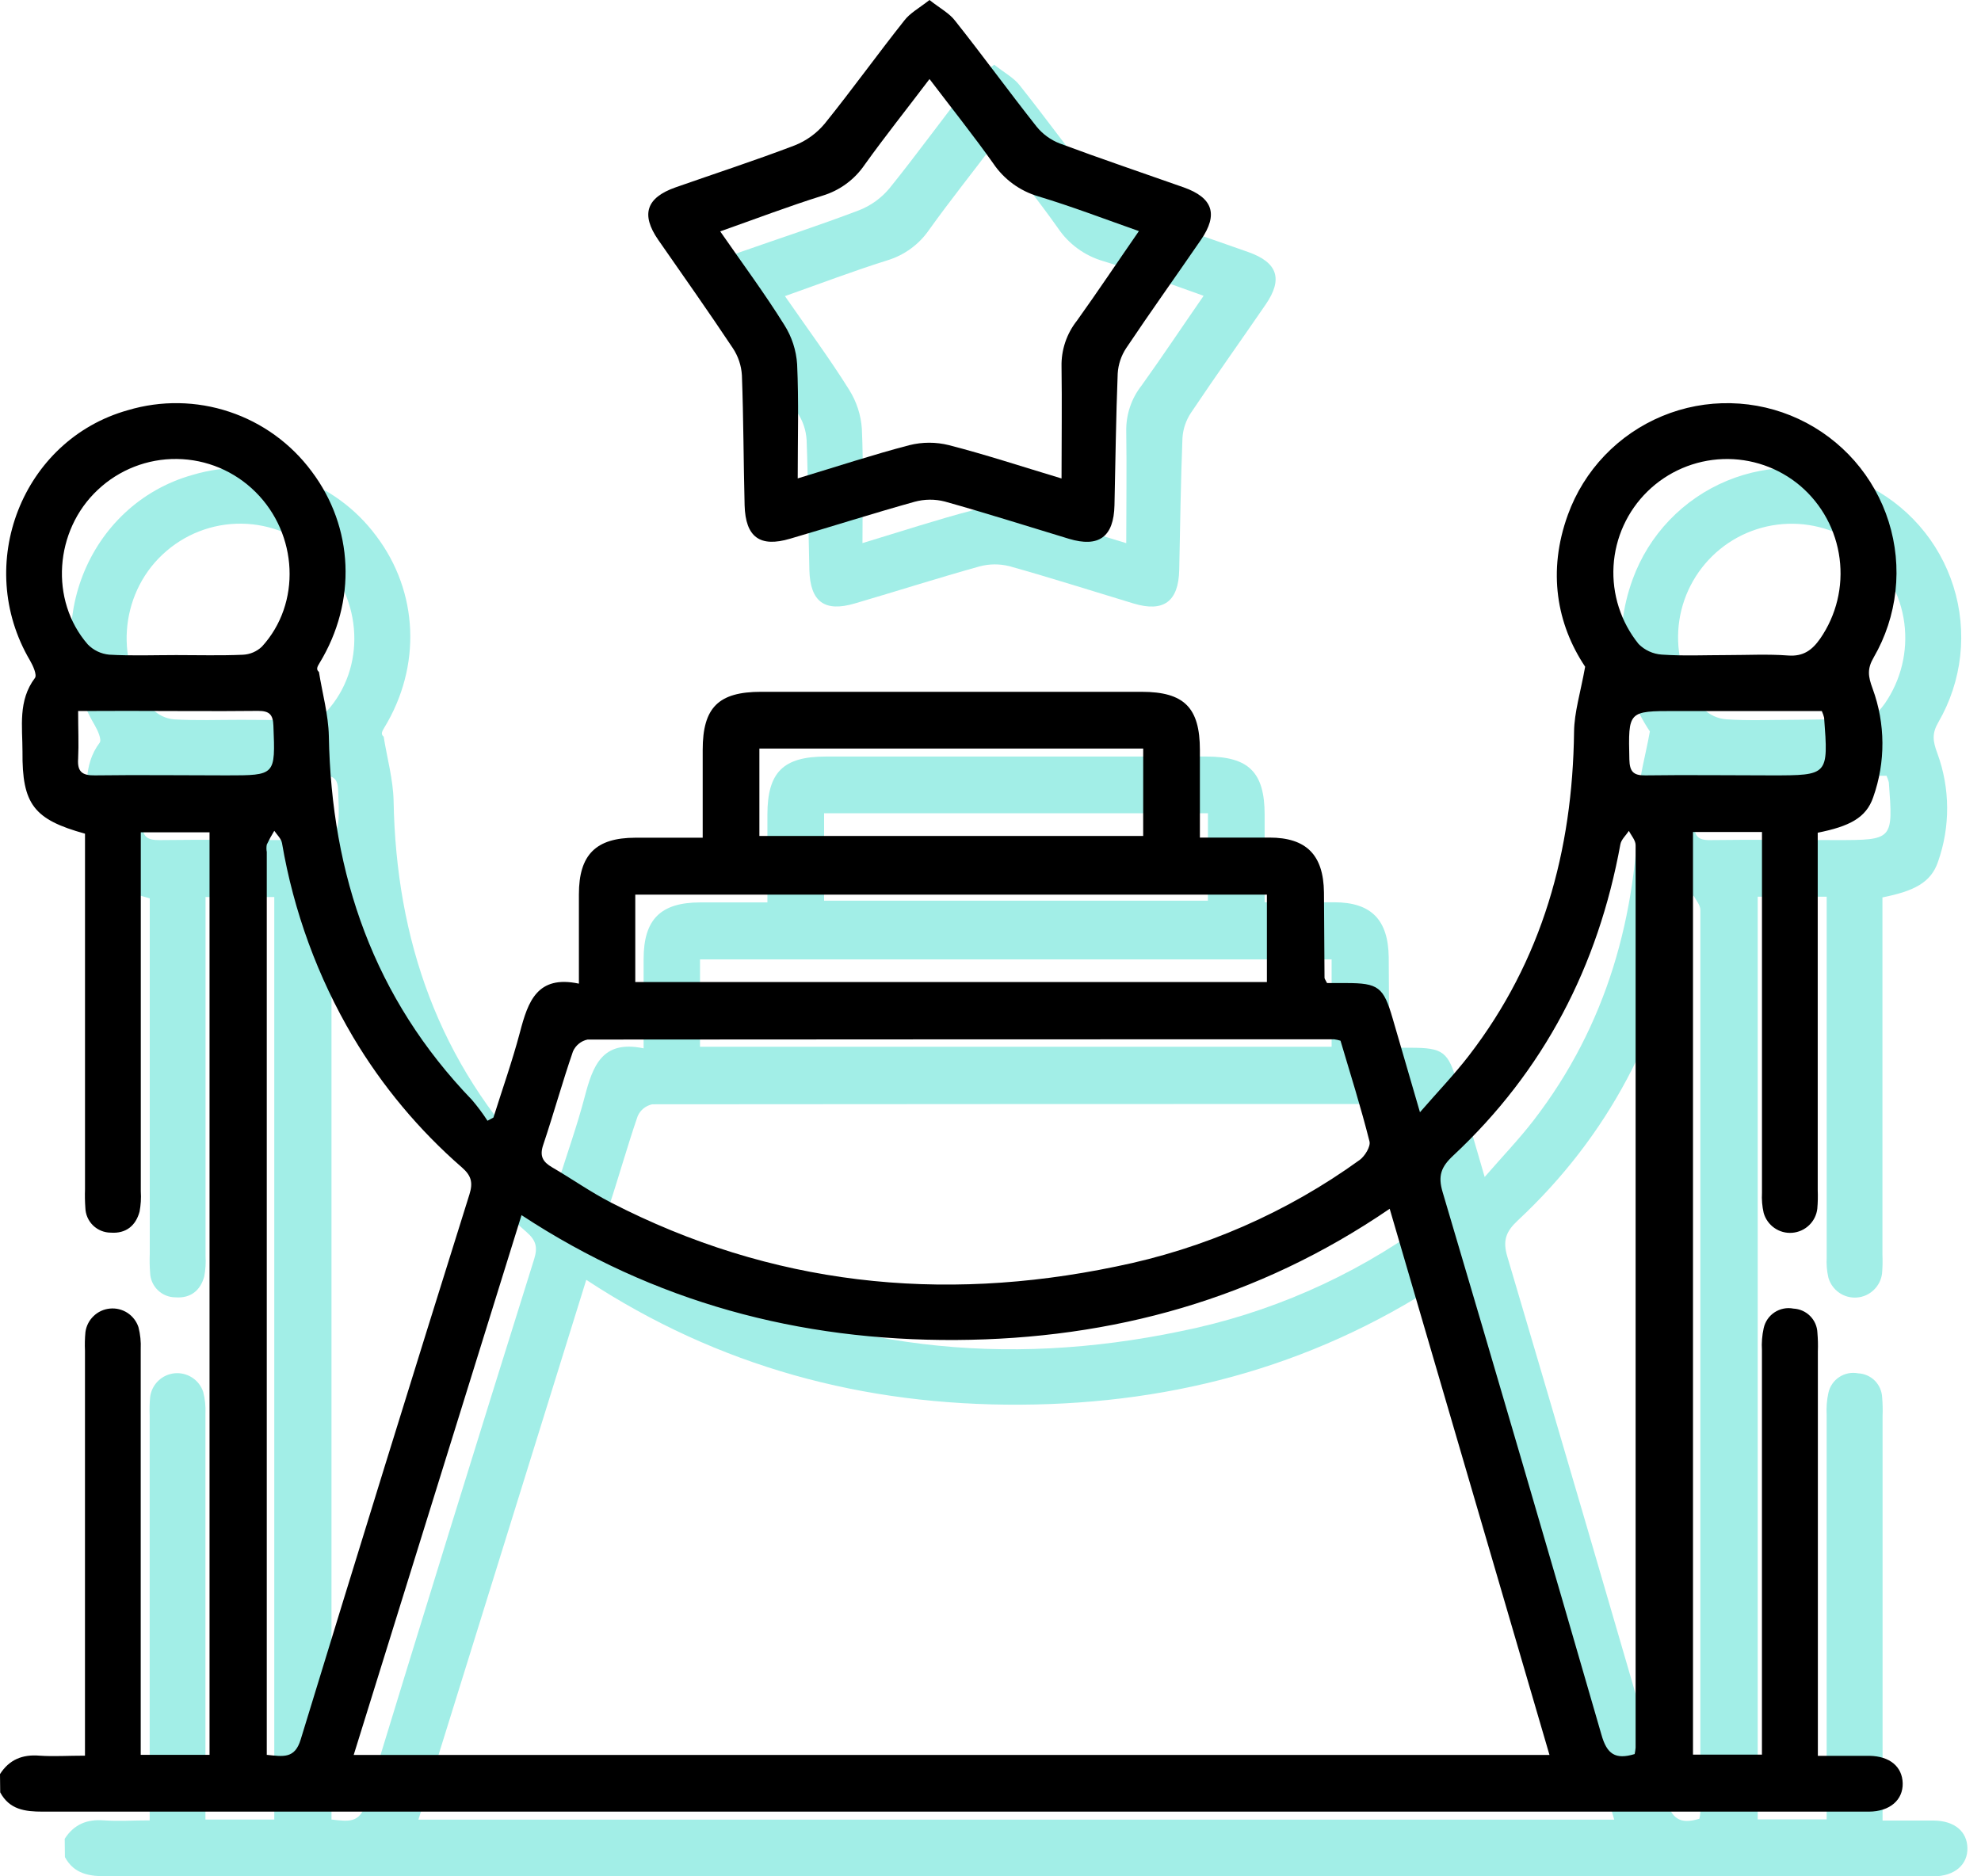
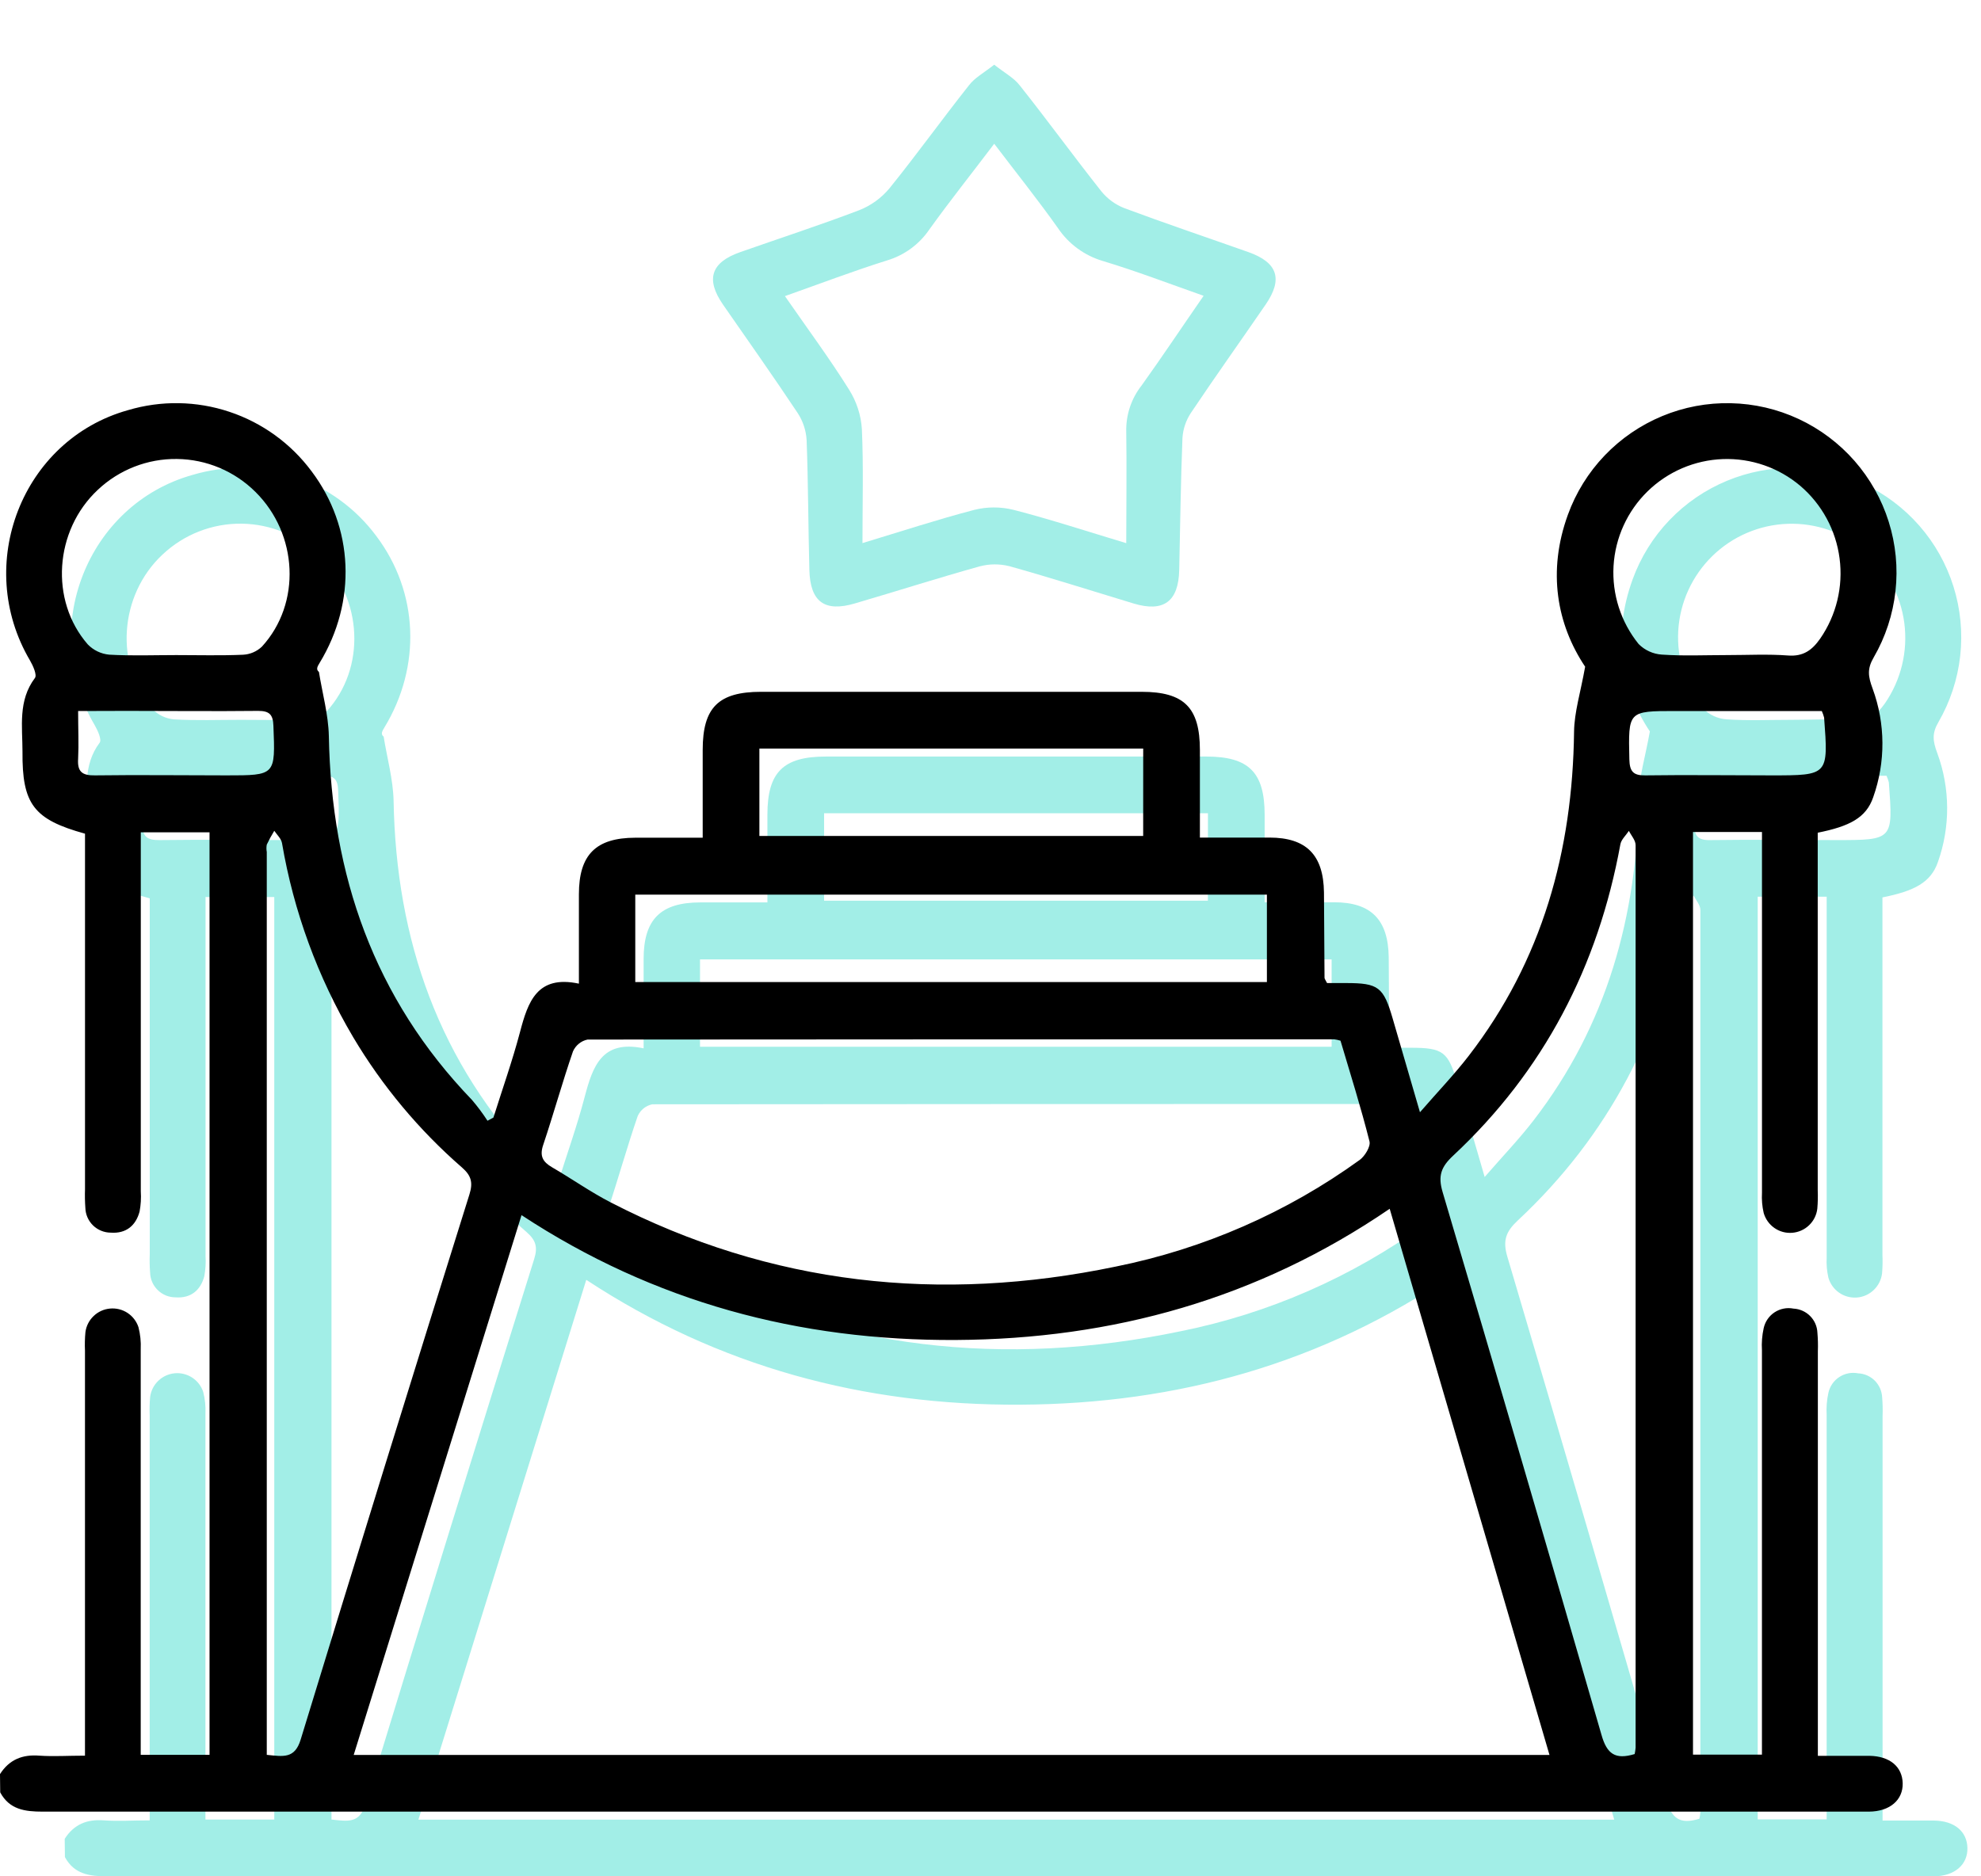
<svg xmlns="http://www.w3.org/2000/svg" width="57" height="54" viewBox="0 0 57 54" fill="none">
  <path d="M1.862 52.92C2.128 52.503 2.508 52.349 2.996 52.389C3.403 52.418 3.814 52.389 4.307 52.389V51.749C4.307 48.077 4.307 44.406 4.307 40.735C4.299 40.556 4.304 40.378 4.32 40.2C4.344 40.024 4.427 39.861 4.555 39.738C4.683 39.615 4.849 39.539 5.027 39.522C5.204 39.506 5.381 39.55 5.53 39.647C5.679 39.744 5.791 39.889 5.847 40.058C5.9 40.264 5.921 40.477 5.911 40.689C5.911 44.361 5.911 48.033 5.911 51.704V52.366H7.892V25.816H5.914V26.417C5.914 29.659 5.914 32.903 5.914 36.148C5.926 36.343 5.914 36.539 5.878 36.732C5.768 37.14 5.484 37.369 5.051 37.337C4.86 37.337 4.676 37.263 4.54 37.129C4.403 36.996 4.323 36.814 4.319 36.623C4.305 36.446 4.302 36.267 4.309 36.089V25.855C2.833 25.447 2.496 25.009 2.509 23.491C2.509 22.777 2.376 22.027 2.868 21.374C2.932 21.288 2.813 21.021 2.725 20.87C1.098 18.11 2.501 14.52 5.542 13.667C6.497 13.383 7.516 13.399 8.461 13.713C9.407 14.028 10.232 14.625 10.826 15.425C12.043 17.037 12.133 19.175 11.056 20.944C11.002 21.036 10.943 21.126 11.039 21.201C11.138 21.816 11.31 22.428 11.325 23.044C11.396 27.052 12.626 30.592 15.442 33.517C15.604 33.707 15.753 33.907 15.889 34.117L16.06 34.024C16.317 33.206 16.606 32.395 16.824 31.565C17.054 30.694 17.316 29.916 18.519 30.171C18.519 29.264 18.519 28.43 18.519 27.601C18.519 26.458 19.009 25.974 20.142 25.971C20.763 25.971 21.384 25.971 22.081 25.971V23.445C22.081 22.224 22.535 21.773 23.762 21.773H34.708C35.933 21.773 36.386 22.227 36.388 23.446C36.388 24.263 36.388 25.08 36.388 25.967C37.077 25.967 37.73 25.967 38.387 25.967C39.452 25.967 39.943 26.468 39.958 27.545C39.965 28.365 39.966 29.184 39.973 30.004C39.973 30.034 40.003 30.066 40.046 30.154H40.592C41.526 30.154 41.67 30.267 41.935 31.178C42.184 32.035 42.431 32.882 42.719 33.873C43.236 33.277 43.709 32.785 44.123 32.248C46.241 29.501 47.111 26.348 47.154 22.919C47.161 22.357 47.339 21.796 47.472 21.05C46.654 19.826 46.384 18.304 46.975 16.677C47.206 16.041 47.566 15.46 48.033 14.972C48.501 14.482 49.065 14.096 49.69 13.837C50.314 13.578 50.986 13.451 51.662 13.466C52.339 13.481 53.004 13.636 53.617 13.922C54.23 14.208 54.777 14.618 55.223 15.127C55.669 15.635 56.004 16.231 56.207 16.877C56.41 17.522 56.476 18.202 56.402 18.875C56.327 19.547 56.114 20.196 55.775 20.782C55.584 21.11 55.612 21.326 55.744 21.68C56.114 22.688 56.12 23.795 55.761 24.807C55.558 25.398 55.08 25.644 54.164 25.827V26.438C54.164 29.663 54.164 32.888 54.164 36.115C54.172 36.293 54.168 36.471 54.153 36.649C54.131 36.83 54.047 36.998 53.915 37.124C53.784 37.251 53.612 37.328 53.431 37.342C53.249 37.356 53.067 37.307 52.918 37.203C52.768 37.099 52.659 36.946 52.609 36.77C52.565 36.58 52.549 36.384 52.56 36.189C52.56 32.946 52.56 29.703 52.56 26.458V25.807H50.575V52.361H52.559V51.735C52.559 48.063 52.559 44.391 52.559 40.72C52.547 40.508 52.563 40.294 52.609 40.086C52.65 39.899 52.762 39.735 52.923 39.63C53.083 39.525 53.278 39.487 53.466 39.524C53.647 39.532 53.818 39.608 53.946 39.736C54.073 39.865 54.148 40.037 54.156 40.218C54.171 40.395 54.175 40.574 54.168 40.752V52.395C54.703 52.395 55.179 52.395 55.655 52.395C56.239 52.405 56.598 52.708 56.609 53.183C56.62 53.659 56.248 53.997 55.636 54C54.247 54 52.857 54 51.467 54C35.342 54 19.216 54 3.09 54C2.578 54 2.135 53.941 1.868 53.446L1.862 52.92ZM41.848 36.65C38.05 39.247 33.876 40.401 29.366 40.426C24.856 40.452 20.681 39.339 16.869 36.833C15.249 42.044 13.65 47.187 12.039 52.369H46.447L41.848 36.65ZM40.433 31.813C40.372 31.794 40.31 31.78 40.246 31.772C33.086 31.772 25.926 31.775 18.768 31.781C18.676 31.8 18.591 31.841 18.518 31.899C18.445 31.958 18.387 32.034 18.349 32.119C18.042 33.01 17.791 33.92 17.493 34.811C17.383 35.135 17.481 35.301 17.745 35.455C18.317 35.788 18.855 36.169 19.438 36.469C24.053 38.848 28.916 39.365 33.964 38.314C36.5 37.805 38.896 36.757 40.992 35.241C41.134 35.132 41.304 34.858 41.267 34.711C41.022 33.736 40.717 32.77 40.433 31.813ZM9.541 52.366C10.015 52.415 10.344 52.483 10.514 51.928C12.113 46.692 13.732 41.462 15.369 36.238C15.476 35.896 15.423 35.696 15.155 35.462C13.917 34.385 12.858 33.116 12.02 31.705C11.005 29.985 10.312 28.094 9.977 26.125C9.954 25.998 9.834 25.89 9.754 25.773C9.675 25.901 9.603 26.034 9.538 26.17C9.525 26.239 9.525 26.311 9.538 26.381V52.372L9.541 52.366ZM48.897 52.343C48.911 52.283 48.92 52.221 48.925 52.159C48.925 43.501 48.925 34.844 48.925 26.187C48.925 26.044 48.799 25.911 48.732 25.774C48.648 25.903 48.512 26.021 48.486 26.16C47.846 29.671 46.285 32.685 43.672 35.124C43.327 35.447 43.234 35.703 43.371 36.166C44.911 41.367 46.434 46.573 47.941 51.784C48.096 52.343 48.339 52.512 48.897 52.343ZM20.142 30.125H38.315V27.611H20.142V30.125ZM6.932 20.716C7.573 20.716 8.217 20.733 8.854 20.706C9.058 20.695 9.252 20.612 9.4 20.472C10.535 19.229 10.441 17.234 9.211 16.019C8.611 15.422 7.801 15.082 6.954 15.071C6.107 15.06 5.29 15.38 4.674 15.962C3.429 17.127 3.286 19.144 4.389 20.409C4.552 20.577 4.77 20.681 5.004 20.703C5.647 20.74 6.289 20.716 6.932 20.716ZM51.549 20.716C52.136 20.716 52.727 20.683 53.312 20.727C53.751 20.76 54.004 20.572 54.236 20.242C54.7 19.568 54.899 18.746 54.794 17.934C54.688 17.123 54.286 16.379 53.664 15.846C53.043 15.321 52.248 15.046 51.435 15.075C50.622 15.104 49.849 15.435 49.268 16.004C48.686 16.573 48.337 17.338 48.289 18.15C48.242 18.962 48.499 19.763 49.01 20.396C49.188 20.576 49.425 20.684 49.677 20.702C50.3 20.744 50.925 20.716 51.549 20.716ZM34.757 23.405H23.712V25.921H34.755L34.757 23.405ZM4.11 22.325C4.11 22.848 4.132 23.274 4.11 23.696C4.083 24.078 4.231 24.183 4.597 24.177C5.858 24.16 7.119 24.177 8.38 24.177C9.795 24.177 9.785 24.177 9.73 22.749C9.718 22.425 9.611 22.321 9.291 22.321C8.03 22.335 6.769 22.321 5.507 22.321L4.11 22.325ZM54.281 22.325H50.075C48.702 22.325 48.713 22.325 48.745 23.718C48.753 24.059 48.852 24.183 49.204 24.177C50.413 24.16 51.621 24.177 52.829 24.177C54.473 24.177 54.473 24.177 54.348 22.515C54.331 22.45 54.309 22.387 54.281 22.325Z" fill="#A2EEE7" />
  <path d="M28.607 1.862C28.903 2.098 29.178 2.241 29.344 2.461C30.138 3.46 30.895 4.503 31.691 5.508C31.865 5.723 32.093 5.889 32.35 5.99C33.533 6.431 34.73 6.834 35.92 7.255C36.762 7.553 36.92 8.03 36.42 8.76C35.706 9.801 34.971 10.831 34.267 11.882C34.123 12.099 34.038 12.351 34.023 12.611C33.973 13.875 33.958 15.141 33.93 16.404C33.91 17.313 33.481 17.628 32.619 17.369C31.428 17.009 30.242 16.63 29.049 16.296C28.762 16.223 28.462 16.225 28.177 16.303C26.979 16.637 25.793 17.017 24.599 17.366C23.729 17.624 23.313 17.323 23.288 16.404C23.255 15.158 23.256 13.91 23.209 12.664C23.193 12.386 23.103 12.116 22.949 11.883C22.25 10.831 21.521 9.801 20.799 8.76C20.299 8.033 20.459 7.55 21.301 7.255C22.444 6.854 23.586 6.482 24.721 6.05C25.061 5.916 25.361 5.699 25.594 5.418C26.377 4.449 27.104 3.435 27.879 2.457C28.043 2.238 28.312 2.095 28.607 1.862ZM34.632 8.513C33.616 8.155 32.687 7.799 31.738 7.513C31.208 7.358 30.749 7.023 30.441 6.565C29.87 5.758 29.247 4.98 28.607 4.137C27.959 4.994 27.331 5.781 26.742 6.602C26.452 7.029 26.024 7.344 25.53 7.493C24.553 7.799 23.596 8.165 22.585 8.522C23.232 9.456 23.87 10.317 24.432 11.216C24.646 11.556 24.773 11.945 24.799 12.346C24.847 13.41 24.816 14.477 24.816 15.63C25.958 15.285 26.986 14.947 28.032 14.674C28.404 14.581 28.793 14.581 29.166 14.674C30.214 14.944 31.244 15.282 32.406 15.632C32.406 14.512 32.422 13.466 32.406 12.419C32.395 11.938 32.552 11.468 32.85 11.091C33.446 10.259 34.007 9.416 34.632 8.513Z" fill="#A2EEE7" />
  <path d="M0 51.058C0.266 50.641 0.645 50.487 1.134 50.527C1.541 50.555 1.952 50.527 2.445 50.527V49.887C2.445 46.215 2.445 42.543 2.445 38.872C2.437 38.694 2.441 38.516 2.458 38.338C2.481 38.162 2.564 37.999 2.693 37.876C2.821 37.752 2.987 37.676 3.164 37.66C3.341 37.643 3.519 37.687 3.668 37.784C3.817 37.882 3.928 38.026 3.984 38.195C4.037 38.401 4.059 38.614 4.049 38.827C4.049 42.499 4.049 46.17 4.049 49.841V50.504H6.029V23.953H4.051V24.554C4.051 27.797 4.051 31.041 4.051 34.285C4.064 34.481 4.052 34.677 4.016 34.869C3.906 35.278 3.622 35.506 3.189 35.475C2.998 35.475 2.814 35.4 2.677 35.267C2.54 35.133 2.461 34.952 2.456 34.761C2.443 34.583 2.44 34.405 2.446 34.227V23.993C0.971 23.585 0.634 23.146 0.647 21.628C0.647 20.914 0.514 20.164 1.005 19.512C1.07 19.426 0.951 19.159 0.863 19.008C-0.764 16.247 0.638 12.657 3.68 11.805C4.635 11.52 5.654 11.536 6.599 11.851C7.544 12.165 8.37 12.763 8.964 13.562C10.181 15.175 10.271 17.313 9.194 19.082C9.14 19.173 9.081 19.263 9.177 19.339C9.275 19.953 9.448 20.566 9.462 21.181C9.534 25.19 10.763 28.73 13.58 31.655C13.742 31.845 13.891 32.045 14.027 32.255L14.198 32.162C14.455 31.343 14.743 30.532 14.962 29.703C15.192 28.831 15.453 28.053 16.657 28.309C16.657 27.402 16.657 26.568 16.657 25.738C16.657 24.596 17.147 24.112 18.279 24.109C18.901 24.109 19.522 24.109 20.219 24.109V21.582C20.219 20.361 20.673 19.91 21.899 19.91H32.846C34.071 19.91 34.524 20.364 34.525 21.584C34.525 22.401 34.525 23.218 34.525 24.105C35.215 24.105 35.867 24.105 36.524 24.105C37.59 24.105 38.081 24.606 38.095 25.683C38.102 26.502 38.104 27.322 38.111 28.142C38.111 28.172 38.141 28.203 38.184 28.292H38.729C39.663 28.292 39.808 28.404 40.073 29.316C40.322 30.172 40.569 31.019 40.857 32.01C41.374 31.415 41.847 30.922 42.261 30.385C44.379 27.639 45.249 24.486 45.291 21.057C45.298 20.494 45.477 19.933 45.61 19.188C44.792 17.964 44.522 16.441 45.113 14.815C45.343 14.179 45.704 13.598 46.171 13.109C46.639 12.62 47.203 12.234 47.827 11.975C48.452 11.715 49.124 11.589 49.8 11.604C50.476 11.618 51.142 11.773 51.755 12.059C52.368 12.345 52.915 12.756 53.361 13.264C53.806 13.773 54.142 14.369 54.344 15.014C54.547 15.659 54.614 16.34 54.539 17.012C54.465 17.684 54.252 18.334 53.913 18.919C53.721 19.248 53.75 19.463 53.881 19.817C54.252 20.826 54.258 21.932 53.898 22.945C53.696 23.536 53.217 23.782 52.302 23.965V24.576C52.302 27.8 52.302 31.026 52.302 34.252C52.309 34.431 52.306 34.609 52.29 34.786C52.269 34.968 52.185 35.136 52.053 35.262C51.922 35.388 51.75 35.465 51.568 35.479C51.386 35.494 51.205 35.445 51.055 35.34C50.906 35.236 50.797 35.083 50.747 34.908C50.703 34.717 50.687 34.522 50.698 34.327C50.698 31.084 50.698 27.84 50.698 24.596V23.945H48.713V50.498H50.697V49.873C50.697 46.201 50.697 42.529 50.697 38.858C50.684 38.645 50.701 38.432 50.747 38.224C50.788 38.037 50.9 37.873 51.06 37.768C51.22 37.663 51.416 37.624 51.603 37.661C51.784 37.67 51.956 37.746 52.083 37.874C52.211 38.002 52.286 38.174 52.293 38.355C52.308 38.533 52.313 38.711 52.306 38.889V50.532C52.84 50.532 53.317 50.532 53.793 50.532C54.377 50.542 54.735 50.845 54.747 51.321C54.758 51.796 54.385 52.135 53.774 52.138C52.385 52.138 50.995 52.138 49.604 52.138C33.479 52.138 17.354 52.138 1.228 52.138C0.715 52.138 0.273 52.079 0.006 51.584L0 51.058ZM39.986 34.788C36.187 37.384 32.013 38.538 27.503 38.564C22.993 38.589 18.819 37.477 15.006 34.971C13.387 40.182 11.787 45.324 10.177 50.507H44.584L39.986 34.788ZM38.571 29.951C38.51 29.932 38.447 29.918 38.384 29.91C31.223 29.91 24.064 29.913 16.906 29.918C16.814 29.937 16.728 29.978 16.656 30.037C16.583 30.096 16.525 30.171 16.487 30.257C16.18 31.148 15.929 32.057 15.63 32.949C15.52 33.273 15.619 33.438 15.883 33.593C16.454 33.925 16.993 34.307 17.575 34.606C22.191 36.986 27.053 37.503 32.102 36.452C34.637 35.942 37.034 34.894 39.129 33.378C39.272 33.27 39.442 32.996 39.405 32.849C39.159 31.873 38.855 30.908 38.571 29.951ZM7.679 50.504C8.153 50.552 8.481 50.621 8.651 50.065C10.251 44.829 11.869 39.599 13.507 34.375C13.614 34.034 13.561 33.834 13.293 33.6C12.054 32.522 10.996 31.254 10.158 29.843C9.142 28.123 8.45 26.232 8.114 24.263C8.091 24.136 7.972 24.027 7.892 23.91C7.813 24.039 7.741 24.171 7.676 24.307C7.663 24.377 7.663 24.449 7.676 24.519V50.51L7.679 50.504ZM47.035 50.481C47.048 50.42 47.057 50.359 47.062 50.297C47.062 41.639 47.062 32.981 47.062 24.324C47.062 24.182 46.937 24.049 46.869 23.912C46.785 24.04 46.65 24.159 46.624 24.297C45.984 27.809 44.423 30.822 41.81 33.261C41.464 33.584 41.371 33.841 41.508 34.304C43.049 39.505 44.572 44.711 46.078 49.921C46.234 50.481 46.477 50.65 47.035 50.481ZM18.279 28.263H36.453V25.748H18.279V28.263ZM5.07 18.853C5.711 18.853 6.355 18.871 6.992 18.843C7.196 18.833 7.389 18.75 7.537 18.609C8.673 17.367 8.578 15.372 7.349 14.156C6.748 13.559 5.939 13.219 5.092 13.209C4.245 13.198 3.427 13.518 2.812 14.099C1.567 15.265 1.424 17.281 2.526 18.546C2.69 18.715 2.908 18.819 3.142 18.841C3.784 18.878 4.427 18.853 5.07 18.853ZM49.687 18.853C50.274 18.853 50.865 18.821 51.449 18.865C51.889 18.898 52.142 18.709 52.373 18.379C52.838 17.706 53.037 16.884 52.931 16.072C52.826 15.26 52.424 14.516 51.802 13.984C51.181 13.458 50.386 13.183 49.573 13.212C48.76 13.242 47.987 13.573 47.405 14.142C46.824 14.71 46.475 15.476 46.427 16.288C46.38 17.1 46.637 17.901 47.148 18.534C47.325 18.713 47.563 18.822 47.815 18.839C48.438 18.882 49.063 18.853 49.687 18.853ZM32.894 21.543H21.85V24.059H32.893L32.894 21.543ZM2.248 20.463C2.248 20.986 2.269 21.411 2.248 21.834C2.221 22.215 2.369 22.321 2.735 22.315C3.996 22.298 5.257 22.315 6.518 22.315C7.933 22.315 7.923 22.315 7.867 20.887C7.856 20.563 7.749 20.459 7.429 20.459C6.168 20.473 4.907 20.459 3.644 20.459L2.248 20.463ZM52.419 20.463H48.213C46.839 20.463 46.851 20.463 46.882 21.855C46.891 22.197 46.989 22.321 47.342 22.315C48.55 22.298 49.758 22.315 50.967 22.315C52.61 22.315 52.61 22.315 52.486 20.653C52.469 20.588 52.447 20.524 52.419 20.463Z" fill="black" />
-   <path d="M26.745 0C27.041 0.236 27.316 0.378 27.482 0.598C28.276 1.598 29.033 2.641 29.828 3.646C30.003 3.861 30.23 4.026 30.488 4.127C31.67 4.568 32.867 4.971 34.058 5.392C34.899 5.691 35.058 6.168 34.558 6.898C33.844 7.939 33.108 8.968 32.404 10.019C32.26 10.237 32.176 10.489 32.16 10.749C32.11 12.013 32.096 13.278 32.067 14.542C32.047 15.45 31.619 15.766 30.756 15.506C29.565 15.146 28.38 14.768 27.186 14.434C26.9 14.36 26.6 14.363 26.315 14.441C25.117 14.775 23.93 15.155 22.736 15.503C21.867 15.762 21.451 15.46 21.425 14.542C21.393 13.295 21.394 12.047 21.347 10.802C21.331 10.523 21.241 10.254 21.087 10.021C20.387 8.968 19.659 7.939 18.936 6.898C18.436 6.171 18.596 5.688 19.439 5.392C20.581 4.991 21.724 4.62 22.859 4.187C23.199 4.054 23.499 3.837 23.732 3.556C24.514 2.586 25.241 1.572 26.017 0.594C26.181 0.376 26.449 0.233 26.745 0ZM32.77 6.651C31.753 6.292 30.825 5.937 29.875 5.651C29.346 5.496 28.887 5.161 28.579 4.703C28.007 3.896 27.385 3.117 26.745 2.275C26.097 3.132 25.468 3.919 24.88 4.74C24.59 5.167 24.162 5.482 23.668 5.631C22.691 5.937 21.734 6.302 20.723 6.659C21.37 7.593 22.008 8.454 22.569 9.354C22.784 9.694 22.91 10.082 22.936 10.483C22.985 11.547 22.953 12.614 22.953 13.768C24.096 13.422 25.124 13.084 26.169 12.811C26.542 12.718 26.931 12.718 27.303 12.811C28.352 13.081 29.381 13.42 30.544 13.77C30.544 12.65 30.559 11.603 30.544 10.556C30.532 10.075 30.689 9.606 30.988 9.228C31.583 8.397 32.145 7.553 32.77 6.651Z" fill="black" />
</svg>